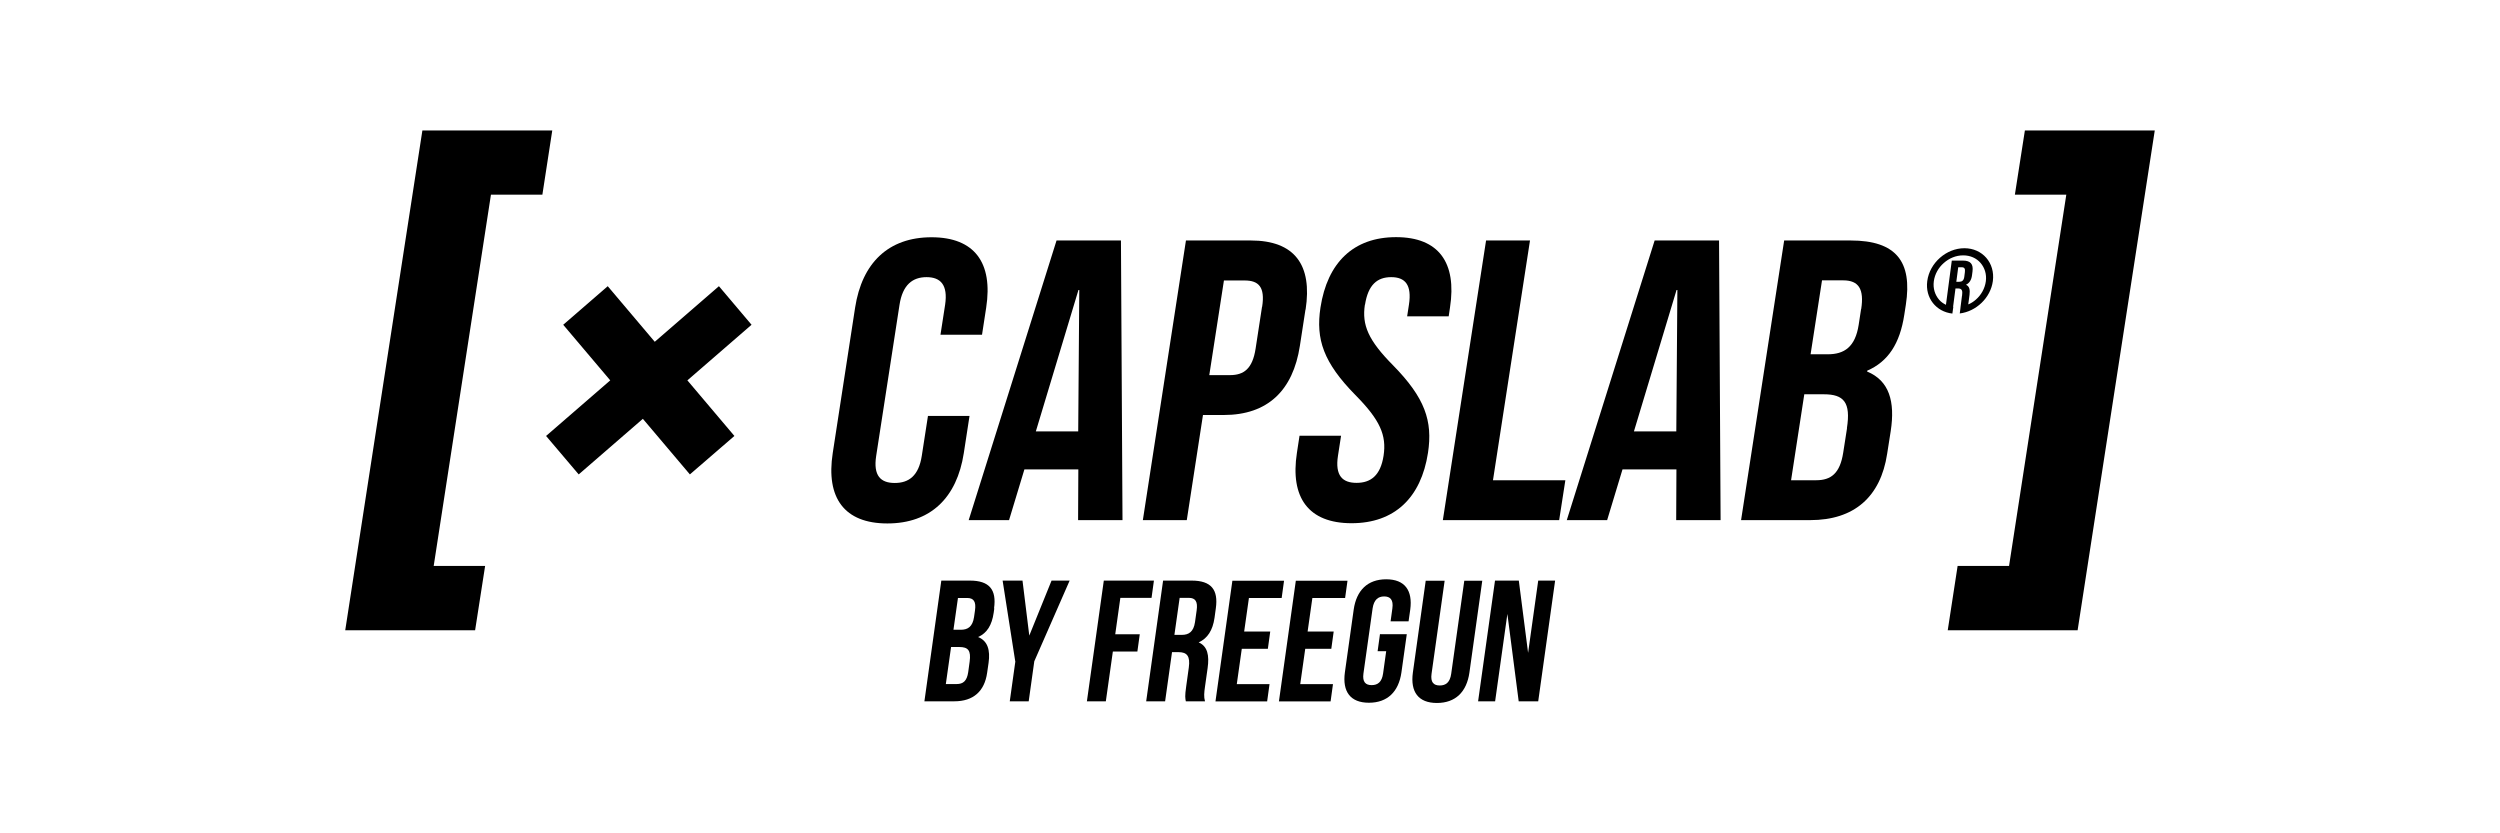
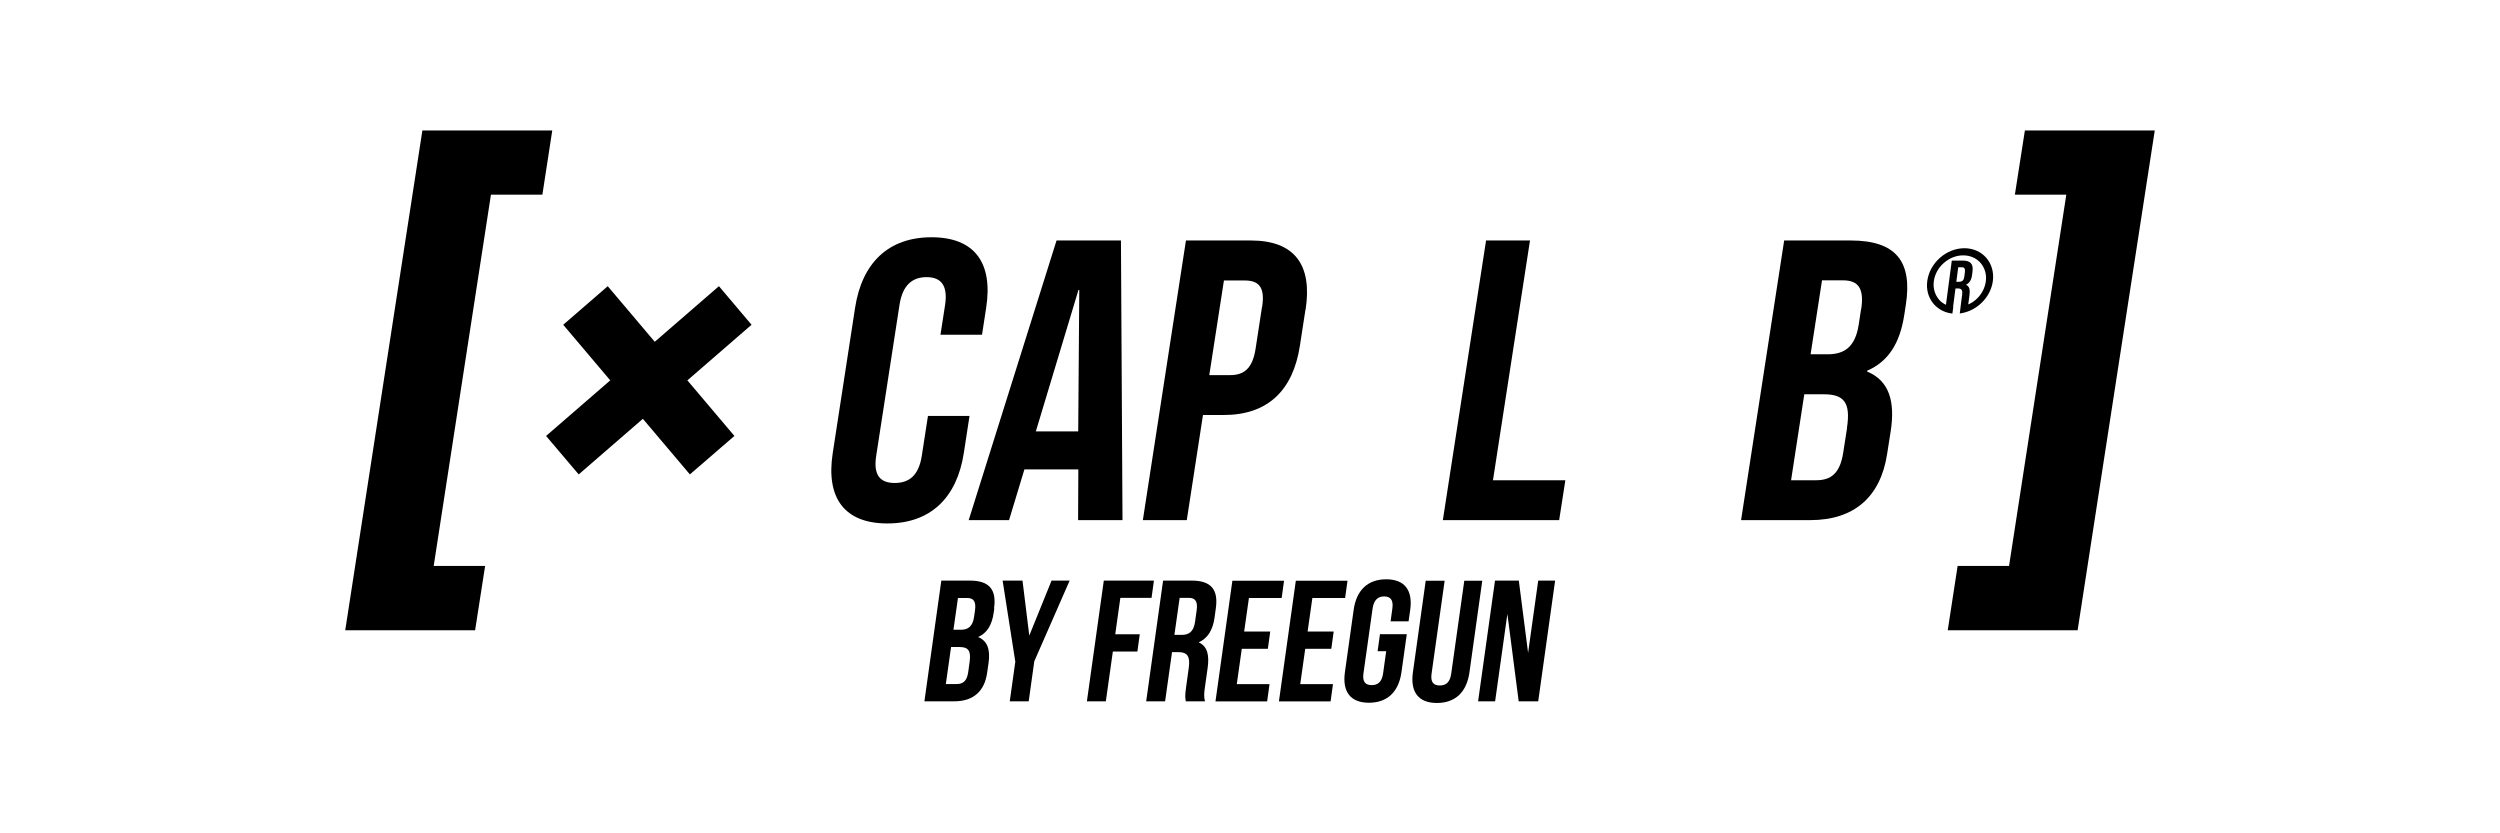
<svg xmlns="http://www.w3.org/2000/svg" viewBox="0 0 210 70" id="LOGOS">
  <defs>
    <style>
      .cls-1 {
        fill: none;
      }
    </style>
  </defs>
  <g>
    <g>
      <polygon points="170.09 10.96 169.25 16.35 173.57 16.35 168.76 47.54 164.44 47.54 163.61 52.94 174.52 52.94 181 10.96 170.09 10.96" />
      <polygon points="35.48 10.96 29 52.94 39.91 52.94 40.75 47.54 36.43 47.54 41.24 16.35 45.56 16.35 46.39 10.96 35.48 10.96" />
      <polygon points="60.39 24.04 55 28.71 51.05 24.04 47.31 27.28 51.26 31.95 45.87 36.62 48.61 39.85 54 35.18 57.95 39.85 61.69 36.62 57.74 31.95 63.13 27.28 60.39 24.04" />
      <path d="M77.95,34.93l-.52,3.36c-.26,1.68-1.09,2.28-2.27,2.28s-1.82-.6-1.56-2.28l1.96-12.69c.26-1.68,1.1-2.32,2.27-2.32s1.81.64,1.56,2.32l-.39,2.52h3.49l.35-2.28c.58-3.76-.97-5.91-4.59-5.91s-5.84,2.15-6.42,5.91l-1.88,12.22c-.58,3.76.97,5.91,4.59,5.91s5.84-2.15,6.42-5.91l.48-3.12h-3.49Z" />
      <path d="M88.75,20.2l-7.38,23.49h3.39l1.29-4.26h4.53l-.02,4.26h3.73l-.13-23.49h-5.4ZM90.57,36.24h-3.56l3.58-11.88h.07l-.09,11.88Z" />
      <path d="M109.67,26.01c.58-3.76-.92-5.81-4.61-5.81h-5.44l-3.62,23.49h3.69l1.36-8.83h1.74c3.69,0,5.82-2.05,6.4-5.81l.47-3.05ZM106.01,25.77l-.54,3.52c-.26,1.68-.98,2.22-2.15,2.22h-1.74l1.23-7.95h1.74c1.17,0,1.73.54,1.47,2.21Z" />
-       <path d="M114.66,25.6c.26-1.68,1.03-2.32,2.2-2.32s1.75.64,1.49,2.32l-.15.97h3.49l.11-.74c.58-3.76-.94-5.91-4.53-5.91s-5.77,2.15-6.35,5.91c-.41,2.68.26,4.63,2.93,7.35,2.09,2.11,2.63,3.39,2.37,5.1-.26,1.68-1.09,2.28-2.27,2.28s-1.82-.6-1.56-2.28l.26-1.68h-3.49l-.22,1.44c-.58,3.76.97,5.91,4.59,5.91s5.84-2.15,6.42-5.91c.41-2.68-.26-4.63-2.93-7.35-2.09-2.11-2.63-3.39-2.37-5.1Z" />
      <polygon points="128.52 20.2 124.83 20.2 121.2 43.69 130.97 43.69 131.49 40.34 125.41 40.34 128.52 20.2" />
-       <path d="M138.99,20.2l-7.38,23.49h3.39l1.29-4.26h4.53l-.02,4.26h3.73l-.13-23.49h-5.4ZM140.81,36.24h-3.56l3.58-11.88h.07l-.09,11.88Z" />
      <path d="M155.44,20.2h-5.57l-3.62,23.49h5.81c3.69,0,5.91-1.95,6.46-5.57l.3-1.91c.38-2.48-.12-4.23-1.98-5v-.07c1.77-.77,2.75-2.28,3.12-4.7l.13-.84c.56-3.62-.81-5.4-4.64-5.4ZM155.15,35.97l-.32,2.05c-.27,1.75-1.03,2.32-2.27,2.32h-2.11l1.11-7.22h1.64c1.68,0,2.28.67,1.94,2.85ZM156.33,25.97l-.2,1.31c-.29,1.88-1.22,2.48-2.6,2.48h-1.44l.96-6.21h1.78c1.31,0,1.77.74,1.51,2.42Z" />
      <path d="M164.06,25.77s0,0,0,0l.2-1.54h.22c.28,0,.39.14.34.5v.09s-.01,0-.01,0l-.12.94-.02.18-.05.39c1.38-.17,2.59-1.31,2.78-2.72.2-1.52-.87-2.76-2.39-2.76-1.52,0-2.92,1.23-3.12,2.76-.19,1.42.75,2.58,2.11,2.73l.08-.57ZM165.05,22.86l-.05.39c-.04.32-.2.42-.43.42h-.24l.16-1.22h.3c.22,0,.3.12.26.41ZM163.45,25.6c-.22-.11-.42-.25-.57-.43-.34-.4-.52-.94-.44-1.54.08-.6.39-1.15.84-1.54.45-.4,1.02-.64,1.63-.64.6,0,1.12.24,1.46.64.34.4.52.94.44,1.54-.08.6-.39,1.15-.84,1.54-.19.17-.4.3-.63.4,0-.06,0-.12.02-.2l.08-.61c.05-.41,0-.71-.3-.84h0c.29-.14.46-.4.51-.81l.04-.31c.08-.61-.16-.91-.8-.91h-.94l-.49,3.71Z" />
    </g>
    <g>
      <path d="M83.52,51.11l-.05.36c-.15,1.04-.56,1.71-1.31,2.04.81.33,1.03,1.1.88,2.17l-.12.83c-.22,1.56-1.16,2.4-2.76,2.4h-2.51l1.42-10.14h2.4c1.65,0,2.25.77,2.03,2.33ZM80.47,50.22l-.38,2.68h.62c.59,0,.99-.26,1.11-1.07l.08-.56c.1-.72-.1-1.04-.66-1.04h-.77ZM79.89,54.35l-.44,3.11h.91c.54,0,.86-.25.97-1l.12-.88c.13-.94-.13-1.23-.86-1.23h-.71Z" />
      <path d="M85.28,55.55l-1.06-6.78h1.67l.57,4.62,1.87-4.62h1.52l-2.97,6.78-.47,3.36h-1.59l.47-3.36Z" />
      <path d="M93.68,53.28h2.06l-.2,1.45h-2.06l-.59,4.18h-1.59l1.42-10.14h4.21l-.2,1.45h-2.62l-.43,3.06Z" />
      <path d="M99.61,58.91c-.05-.26-.09-.42.03-1.25l.22-1.59c.13-.94-.14-1.29-.86-1.29h-.55l-.58,4.13h-1.59l1.42-10.14h2.4c1.65,0,2.25.77,2.03,2.33l-.11.8c-.15,1.04-.58,1.72-1.33,2.06.75.33.9,1.1.75,2.16l-.22,1.56c-.07.49-.11.85,0,1.23h-1.62ZM99.09,50.22l-.44,3.11h.62c.59,0,.99-.26,1.11-1.07l.14-1c.1-.72-.1-1.04-.66-1.04h-.77Z" />
      <path d="M104.51,53.05h2.19l-.2,1.45h-2.19l-.42,2.97h2.75l-.2,1.45h-4.34l1.42-10.14h4.34l-.2,1.45h-2.75l-.4,2.82Z" />
      <path d="M109.84,53.05h2.19l-.2,1.45h-2.19l-.42,2.97h2.75l-.2,1.45h-4.34l1.42-10.14h4.34l-.2,1.45h-2.75l-.4,2.82Z" />
      <path d="M115.94,53.27h2.23l-.45,3.21c-.23,1.62-1.17,2.55-2.73,2.55s-2.24-.93-2.02-2.55l.74-5.27c.23-1.62,1.17-2.55,2.73-2.55s2.24.93,2.02,2.55l-.14.98h-1.51l.15-1.09c.1-.72-.18-1-.69-1s-.86.28-.97,1l-.77,5.47c-.1.72.18.98.69.98s.86-.26.96-.98l.26-1.87h-.72l.2-1.45Z" />
      <path d="M121.35,48.78l-1.1,7.82c-.1.72.18.98.69.98s.86-.26.96-.98l1.1-7.82h1.51l-1.08,7.72c-.23,1.62-1.17,2.55-2.73,2.55s-2.24-.93-2.02-2.55l1.08-7.72h1.59Z" />
      <path d="M126.62,51.57l-1.03,7.34h-1.43l1.42-10.14h2l.78,6.07.85-6.07h1.42l-1.42,10.14h-1.64l-.95-7.34Z" />
    </g>
  </g>
  <rect height="70" width="210" class="cls-1" />
</svg>